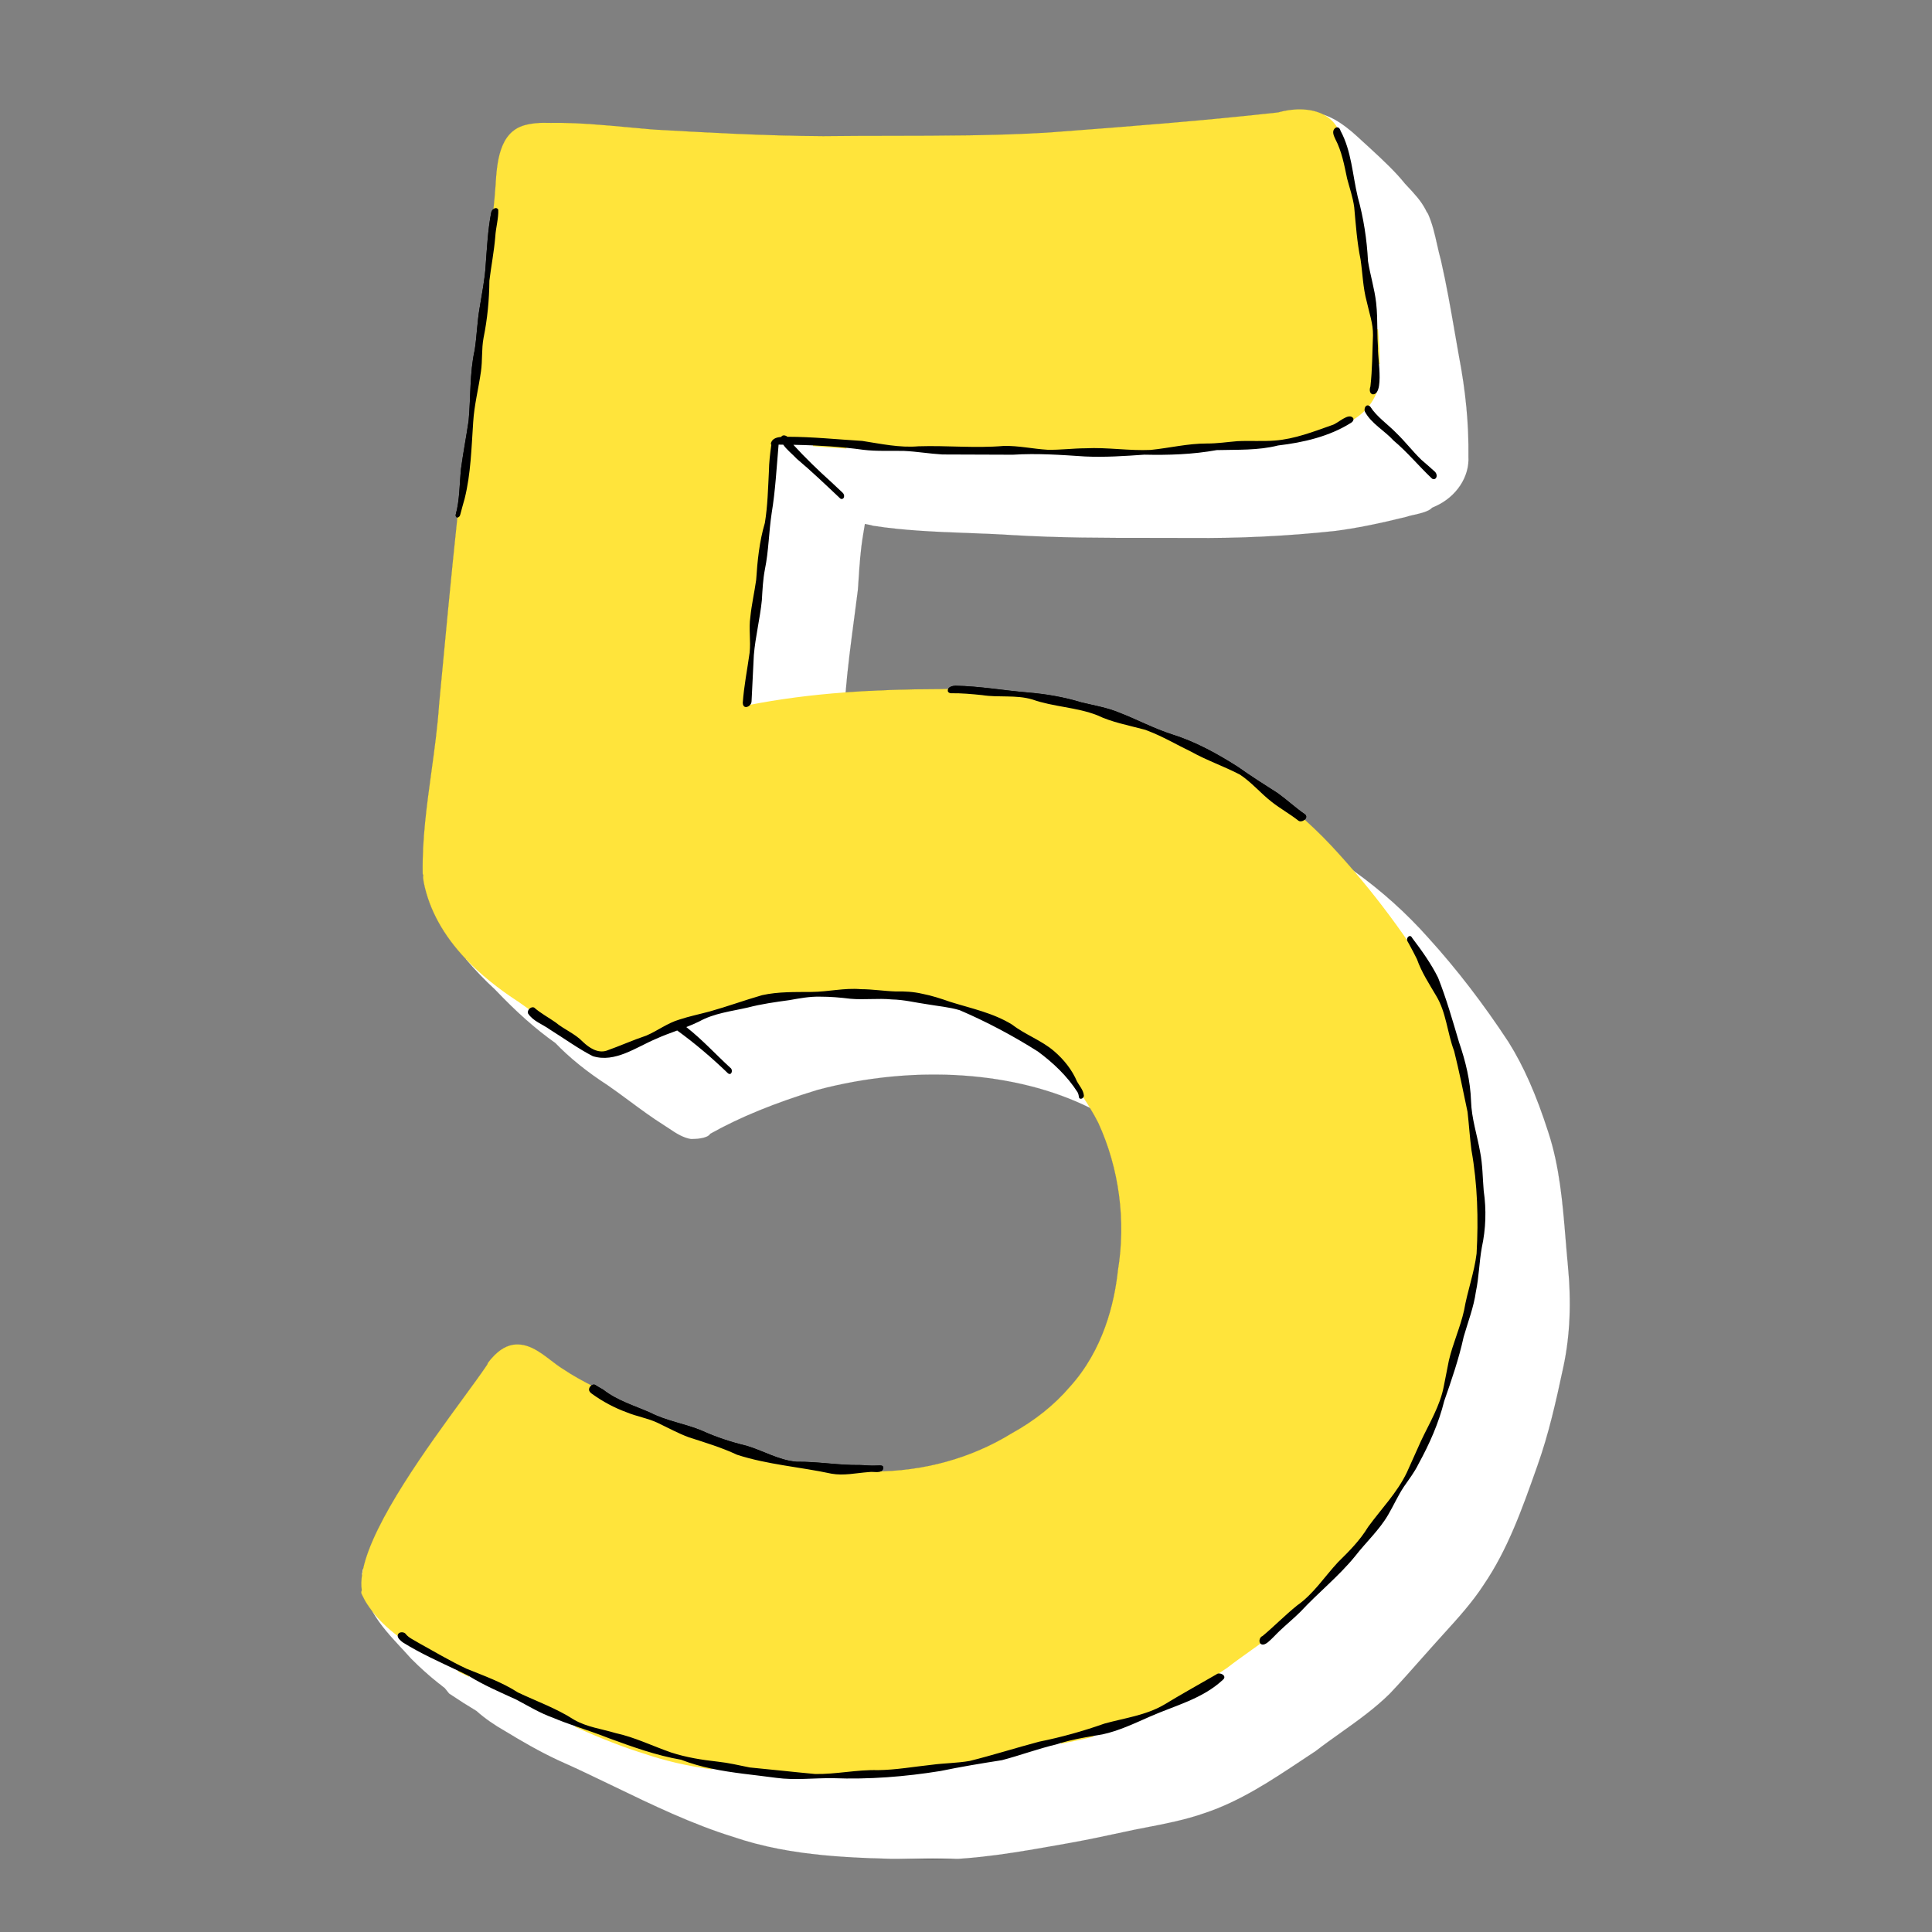
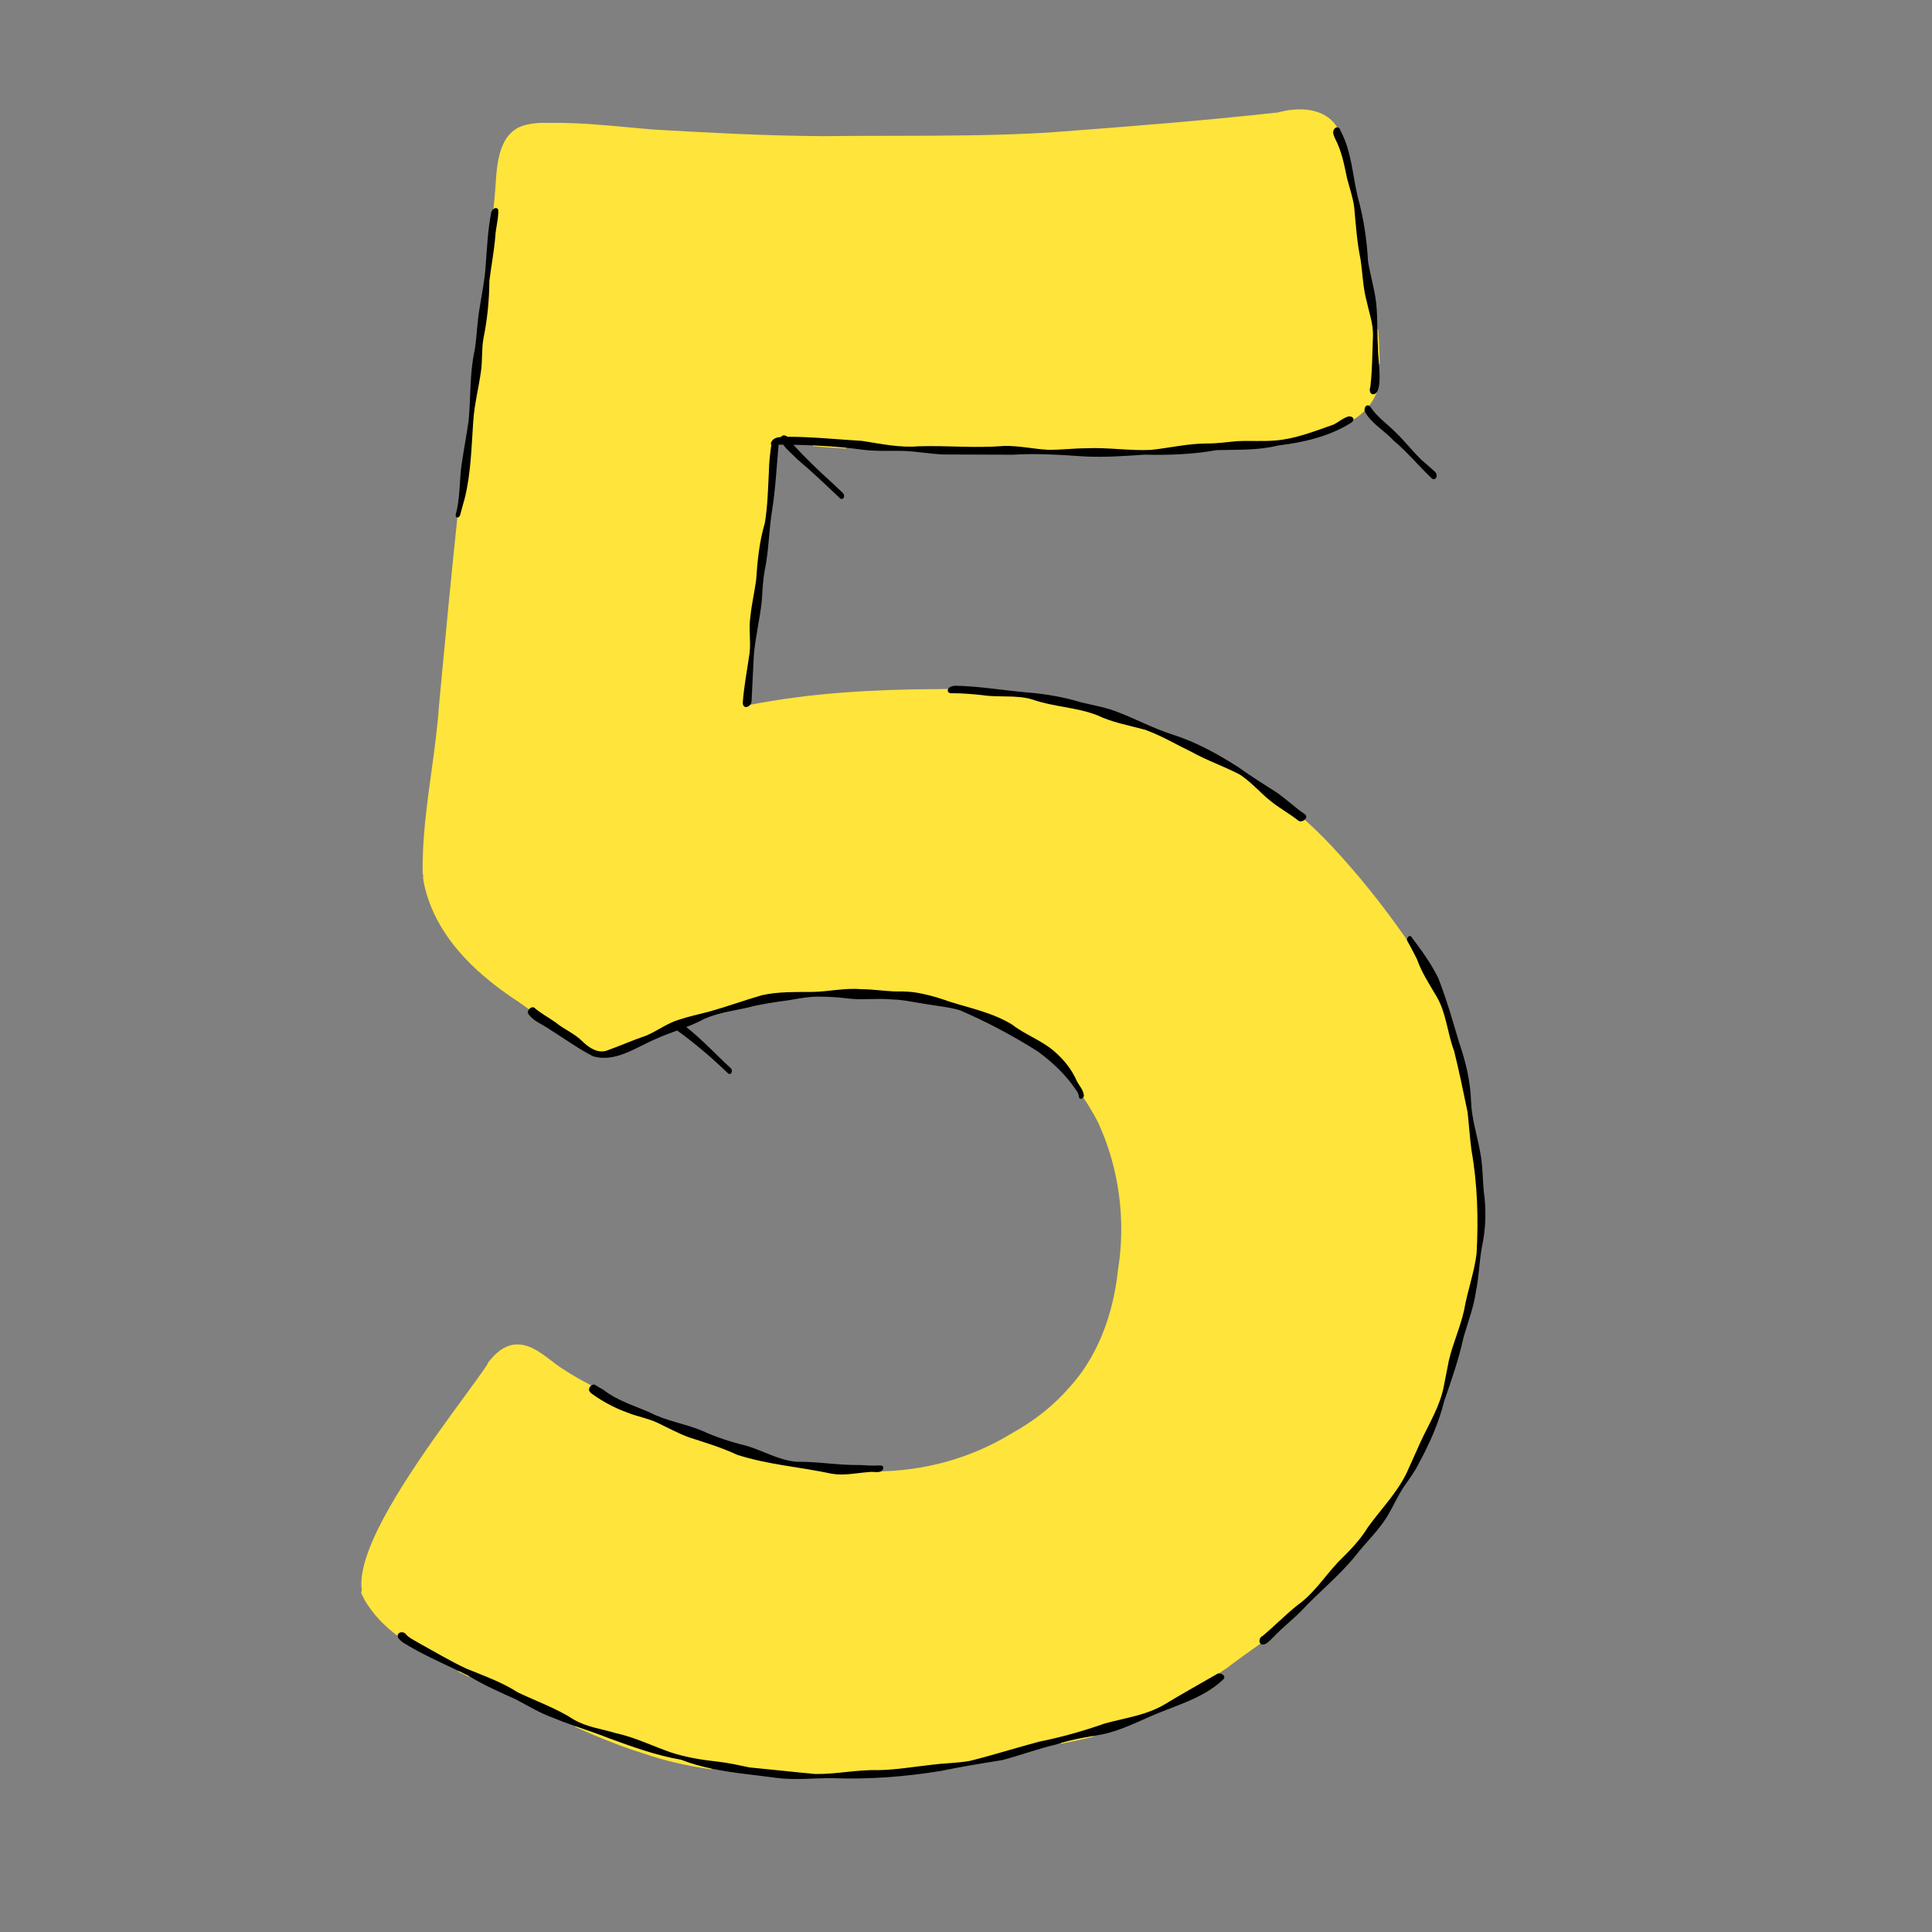
<svg xmlns="http://www.w3.org/2000/svg" version="1.0" preserveAspectRatio="xMidYMid meet" height="1080" viewBox="0 0 810 810" zoomAndPan="magnify" width="1080">
  <rect x="0" y="0" width="810" height="810" fill="#808080" stroke="none" />
  <defs>
    <clipPath id="36cf23bdc2">
-       <path clip-rule="nonzero" d="M 151 46 L 658 46 L 658 779.305 L 151 779.305 Z M 151 46" />
-     </clipPath>
+       </clipPath>
    <clipPath id="8c6b504704">
      <path clip-rule="nonzero" d="M 151 48 L 659 48 L 659 779.305 L 151 779.305 Z M 151 48" />
    </clipPath>
    <clipPath id="916e1c7ec1">
      <path clip-rule="nonzero" d="M 151 45.055 L 620 45.055 L 620 745 L 151 745 Z M 151 45.055" />
    </clipPath>
  </defs>
  <g clip-path="url(#36cf23bdc2)">
    <path fill-rule="nonzero" fill-opacity="1" d="M 657.152 530.23 C 656.801 526.602 656.496 522.895 656.199 519.312 C 654.98 504.488 653.719 489.156 648.973 474.738 C 643.926 459.012 638.613 446.984 632.254 436.875 C 621.82 420.98 610.59 406.379 598.871 393.473 C 589.566 382.988 579.035 373.523 567.578 365.34 C 565.344 362.73 563.469 360.602 561.695 358.645 C 557.113 353.48 552.133 348.477 546.895 343.762 C 547.648 343.16 548.012 342.219 547.152 341.441 C 543.18 338.723 539.672 335.418 535.77 332.598 C 530.117 328.977 524.441 325.402 518.98 321.512 C 510.309 315.988 501.258 311.008 491.414 307.91 C 483.785 305.477 476.695 301.664 469.195 298.766 C 464.109 296.656 458.672 295.77 453.355 294.477 C 446.281 292.297 438.492 290.957 431.016 290.336 C 420.836 289.5 410.832 287.688 400.57 287.5 C 399.457 287.543 397.852 287.898 397.461 289.012 L 396.82 289.02 C 396.047 289.031 395.277 289.039 394.512 289.062 C 379.566 289.094 366.426 289.551 354.344 290.449 C 355.191 280.113 356.594 269.504 357.953 259.242 C 358.473 255.32 359.008 251.262 359.504 247.293 C 359.621 245.738 359.723 244.188 359.824 242.633 C 360.211 236.777 360.613 230.719 361.594 224.828 C 361.695 224.215 361.797 223.598 361.895 222.98 C 362.086 221.805 362.273 220.633 362.48 219.457 C 362.969 219.574 363.469 219.668 363.957 219.766 C 364.738 219.914 365.477 220.059 366.023 220.258 C 379.086 222.301 392.547 222.809 405.57 223.297 C 411.812 223.531 418.273 223.777 424.598 224.184 C 443.879 225.355 463.496 225.355 482.465 225.355 C 488.023 225.355 493.77 225.355 499.422 225.387 C 519.555 225.574 539.871 224.594 559.773 222.441 C 568.457 221.309 577.645 219.484 589.59 216.527 C 590.203 216.273 591.301 216.027 592.566 215.742 C 595.426 215.094 598.98 214.289 600.309 212.746 C 600.473 212.672 600.637 212.594 600.797 212.516 C 601.125 212.355 601.438 212.207 601.73 212.098 C 610.449 208.207 615.977 199.863 615.484 191.344 C 615.66 177.957 614.355 164.184 611.488 149.25 C 610.926 146.098 610.379 142.941 609.832 139.785 C 608.094 129.746 606.293 119.371 603.977 109.266 C 603.359 107.066 602.848 104.789 602.355 102.582 C 601.395 98.305 600.398 93.883 598.598 89.816 C 598.52 89.609 598.398 89.422 598.242 89.262 C 598.164 89.109 598.074 88.969 597.984 88.828 C 597.934 88.75 597.887 88.668 597.844 88.602 L 597.789 88.484 C 597.727 88.352 597.664 88.215 597.598 88.074 C 595.719 84.383 592.863 81.328 590.102 78.375 C 589.707 77.957 589.312 77.535 588.934 77.125 C 584.836 72.027 579.98 67.527 575.285 63.176 L 575.219 63.113 C 574.145 62.152 573.055 61.137 572 60.156 C 566.895 55.41 561.617 50.504 554.996 48.273 C 550.117 45.645 543.133 45.289 535.855 47.297 C 505.117 50.715 475.168 53.055 439.215 55.758 C 417.418 57.047 395.207 57.074 373.727 57.102 C 364.344 57.113 354.641 57.125 345.105 57.242 C 320.363 57.113 294.602 55.648 273.91 54.469 C 270.457 54.188 266.945 53.859 263.547 53.543 C 252.902 52.551 241.898 51.535 231.047 51.688 L 230.996 51.691 C 226.449 51.52 223.039 51.812 219.953 52.652 C 209.316 55.629 208.5 68.488 207.902 77.875 L 207.863 78.52 C 207.66 81.633 207.344 84.75 207.062 87.391 L 207.047 87.527 C 206.508 87.883 206.055 88.5 205.953 89.094 C 204.527 96.344 204.199 103.812 203.625 111.172 C 203.309 117.055 202.043 123.004 201.121 128.914 C 200.062 134.809 199.949 140.816 199.027 146.719 C 196.855 156.5 197.406 166.52 196.473 176.418 C 195.488 183.137 194.191 189.816 193.281 196.547 C 192.641 202.957 192.762 209.496 191.07 215.754 C 190.953 216.25 191.133 216.91 191.727 216.965 C 191.797 216.973 191.855 216.945 191.922 216.934 C 189.277 241.797 186.902 267.105 184.602 291.578 L 184.254 295.285 C 183.613 304.801 182.289 314.438 181.004 323.754 C 179.09 337.637 177.113 351.992 177.367 366.262 C 177.406 366.504 177.504 366.734 177.648 366.934 C 177.449 367.652 177.594 368.52 177.719 369.289 C 177.758 369.512 177.793 369.73 177.82 369.941 C 180.102 381.34 186.062 392.164 195.543 402.113 C 199.137 406.422 203.223 410.688 207.688 414.781 C 216.656 424.211 224.691 431.332 232.953 437.18 C 238.84 443.312 246.184 449.246 254.77 454.805 C 257.922 456.977 261.055 459.293 264.086 461.531 C 268.664 464.918 273.395 468.418 278.305 471.504 C 279.051 471.973 279.809 472.48 280.539 472.973 C 283.34 474.852 286.234 476.797 289.645 477.383 C 289.652 477.383 289.73 477.383 289.867 477.383 C 291.047 477.383 296.559 477.273 297.656 475.223 C 310.203 468.199 324.562 462.324 342.84 456.742 C 383.242 446.043 425.938 448.887 457.066 464.352 C 458.523 466.762 459.664 468.805 460.645 470.773 C 469.371 489.82 472.285 511.789 468.848 532.652 C 467.387 546.391 462.707 566.02 448.711 581.492 C 442.066 589.227 434.055 595.641 424.215 601.094 C 407.898 611.141 388.809 616.613 368.805 617.043 C 369.496 616.871 370.059 616.496 370.309 615.672 C 370.559 613.867 368.395 614.52 367.273 614.441 C 365.016 614.574 362.766 614.27 360.512 614.223 C 351.617 614.363 342.852 612.738 333.957 612.848 C 326.543 612.242 320.031 608.246 313.016 606.16 C 306.52 604.594 300.223 602.551 294.141 599.766 C 287.098 596.852 279.477 595.789 272.641 592.273 C 265.902 589.309 258.785 587.238 252.883 582.621 C 251.703 581.961 250.523 581.277 249.395 580.555 C 248.812 580.375 248.246 580.578 247.801 580.945 L 247.734 580.914 C 244.469 579.238 240.203 576.969 236.129 574.219 C 234.406 573.18 232.719 571.887 230.934 570.523 C 226.145 566.855 221.195 563.062 215.098 563.949 C 211.488 564.574 208.137 566.965 204.855 571.262 C 204.668 571.492 204.547 571.773 204.512 572.07 C 204.367 572.215 204.246 572.391 204.168 572.574 C 201.84 576.027 198.43 580.688 194.484 586.086 C 179.41 606.691 156.637 637.836 152.363 657.945 C 152.363 657.945 152.363 657.949 152.363 657.949 C 152.152 658.469 152.023 659.145 151.98 659.973 C 151.586 662.527 151.539 664.812 151.844 666.766 C 151.574 667.254 151.547 667.812 151.773 668.266 L 151.867 668.461 C 152.523 669.793 153.199 671.172 154.051 672.426 C 154.711 673.457 155.477 674.531 156.391 675.707 C 159.508 681.234 163.93 686.004 168.207 690.617 C 169.582 692.102 171.008 693.637 172.367 695.176 C 176.254 699.086 180.051 702.496 183.992 705.613 C 184.426 705.875 184.852 706.234 185.305 706.617 C 185.703 706.957 186.113 707.305 186.543 707.59 L 187.762 709.098 C 187.973 709.363 188.18 709.625 188.391 709.887 L 188.426 709.918 C 192.527 712.672 196.266 715.055 199.836 717.18 C 203.297 720.262 207.387 723.133 211.992 725.715 C 218.402 729.617 226.07 734.121 234.309 737.945 C 242.113 741.398 249.941 745.18 257.508 748.836 C 273.555 756.59 290.145 764.609 307.523 769.992 C 332.027 778.371 358.344 778.879 383.789 779.367 L 385.168 779.395 C 387.141 779.477 389.105 779.516 391.074 779.516 C 409.039 779.516 426.969 776.324 444.363 773.234 L 448.152 772.562 C 455.781 771.207 463.477 769.555 470.922 767.957 C 472.352 767.648 473.777 767.34 475.207 767.035 C 476.891 766.699 478.59 766.371 480.301 766.043 C 488.496 764.457 496.965 762.82 504.887 760.02 C 519.668 755.156 532.871 746.379 545.637 737.895 C 547.578 736.602 549.52 735.312 551.473 734.031 C 554.895 731.383 558.492 728.824 561.973 726.352 C 569.039 721.324 576.348 716.129 582.613 709.906 C 586.977 705.309 591.258 700.473 595.395 695.797 C 597.156 693.809 598.914 691.82 600.688 689.84 C 602.172 688.172 603.719 686.465 605.219 684.82 C 611.105 678.336 617.199 671.633 621.969 664.246 C 632.008 649.504 638.07 632.363 643.934 615.789 L 644.449 614.328 C 649.125 601.211 652.133 587.836 655.305 572.965 C 658.082 559.941 658.684 545.965 657.152 530.23 Z M 657.152 530.23" fill="#000000" />
  </g>
  <g clip-path="url(#8c6b504704)">
-     <path fill-rule="nonzero" fill-opacity="1" d="M 195.422 402.215 L 195.32 402.098 L 195.789 401.68 L 195.895 401.793 C 201.781 407.969 209.172 413.953 217.855 419.578 C 219.363 420.617 220.82 421.664 222.172 422.645 L 222.484 422.867 L 222.207 423.133 C 221.688 423.625 221.488 424.281 221.695 424.801 C 223.039 426.859 225.281 428.129 227.449 429.355 C 228.539 429.973 229.668 430.609 230.688 431.355 C 232.543 432.508 234.434 433.75 236.43 435.062 L 236.473 435.09 C 240.523 437.75 244.715 440.504 248.691 442.523 C 255.699 444.703 262.523 441.293 269.121 437.996 C 271.121 436.996 272.988 436.066 274.863 435.277 C 277.605 434.02 280.469 432.969 283.242 431.953 L 283.973 431.684 L 284.109 431.785 C 291.344 437.023 298.52 443.074 305.438 449.773 C 305.605 449.891 305.871 450.027 306.098 449.922 C 306.316 449.828 306.477 449.527 306.516 449.156 C 306.555 448.773 306.461 448.27 306.074 447.992 C 303.863 445.973 301.711 443.871 299.629 441.84 L 299.527 441.738 C 295.805 438.102 291.957 434.34 287.789 431.055 L 287.09 430.516 L 287.613 430.309 C 289.77 429.469 291.418 428.754 292.953 427.992 C 297.816 425.289 303.281 424.191 308.566 423.133 C 310.012 422.844 311.789 422.484 313.453 422.102 C 319.281 420.586 325.18 419.781 330.887 419 L 331.812 418.836 C 335.73 418.133 339.777 417.414 343.926 417.543 C 343.996 417.543 344.074 417.543 344.152 417.543 C 347.762 417.543 351.695 417.82 356.531 418.414 C 359.363 418.676 362.262 418.605 365.066 418.547 C 367.98 418.477 371 418.41 373.984 418.707 C 377.367 418.766 380.742 419.363 384.004 419.941 L 384.086 419.957 C 385.68 420.238 387.328 420.531 388.953 420.754 C 390.273 420.984 391.594 421.176 392.988 421.379 C 396.156 421.836 399.43 422.309 402.457 423.227 C 413.594 427.992 424.637 433.82 435.289 440.555 C 442.66 446.004 448.141 451.637 452.051 457.785 C 452.395 458.449 452.594 459.16 452.711 460.094 C 452.734 460.18 452.801 460.258 452.902 460.305 C 453.062 460.379 453.293 460.363 453.48 460.27 C 453.715 460.16 453.934 459.926 454.043 459.664 L 454.27 459.129 L 454.598 459.609 C 455.543 460.988 456.473 462.445 457.453 464.062 L 458.016 464.996 L 457.035 464.512 C 425.941 449.047 383.27 446.203 342.879 456.898 C 324.641 462.469 310.305 468.328 297.773 475.34 C 296.613 477.383 291.434 477.543 289.867 477.543 L 289.652 477.539 C 286.176 476.949 283.27 474.996 280.461 473.113 L 280.512 472.957 L 280.426 473.086 C 279.703 472.602 278.953 472.102 278.219 471.641 C 273.289 468.539 268.562 465.043 263.988 461.66 L 263.883 461.582 C 260.887 459.367 257.793 457.082 254.68 454.934 C 246.086 449.371 238.738 443.434 232.84 437.289 C 224.59 431.457 216.555 424.332 207.574 414.895 C 203.109 410.797 199.02 406.527 195.422 402.215 Z M 354.191 290.938 L 354.465 290.918 L 354.488 290.648 C 355.332 280.254 356.742 269.582 358.109 259.262 L 358.125 259.156 C 358.641 255.266 359.172 251.246 359.664 247.305 C 359.777 245.75 359.879 244.199 359.984 242.645 C 360.371 236.789 360.773 230.738 361.75 224.855 C 361.852 224.238 361.953 223.625 362.051 223.008 C 362.234 221.887 362.414 220.77 362.609 219.648 C 363.035 219.746 363.473 219.832 363.926 219.922 C 364.699 220.07 365.434 220.211 365.996 220.414 C 379.074 222.461 392.539 222.969 405.562 223.457 C 411.797 223.691 418.246 223.934 424.586 224.344 C 443.875 225.516 463.492 225.516 482.465 225.516 C 487.695 225.516 493.621 225.516 499.422 225.547 C 519.68 225.73 539.988 224.742 559.793 222.602 C 568.488 221.465 577.688 219.641 589.648 216.676 C 590.254 216.426 591.344 216.18 592.605 215.895 C 595.469 215.25 599.027 214.441 600.406 212.879 C 600.559 212.809 600.707 212.734 600.863 212.66 C 601.191 212.5 601.5 212.352 601.797 212.242 C 610.574 208.324 616.141 199.922 615.645 191.348 C 615.82 177.953 614.516 164.172 611.645 149.219 C 611.082 146.07 610.535 142.914 609.988 139.758 C 608.25 129.734 606.453 119.367 604.133 109.223 C 603.523 107.047 603.012 104.789 602.523 102.605 L 602.508 102.551 C 601.547 98.266 600.555 93.84 598.746 89.758 C 598.664 89.539 598.535 89.34 598.375 89.168 C 598.297 89.023 598.211 88.891 598.121 88.742 C 598.07 88.664 598.023 88.586 597.988 88.531 L 597.934 88.418 C 597.871 88.285 597.809 88.148 597.742 88.004 C 595.852 84.293 592.988 81.23 590.215 78.266 L 589.887 77.914 C 589.605 77.613 589.324 77.312 589.059 77.023 C 584.945 71.914 580.09 67.41 575.395 63.059 L 575.324 62.992 C 574.258 62.039 573.172 61.031 572.102 60.035 C 566.984 55.281 561.691 50.359 555.039 48.121 L 554.898 48.074 L 554.652 48.629 L 554.785 48.699 C 556.941 49.867 558.699 51.516 560.008 53.602 L 560.137 53.805 L 560.367 53.738 C 560.598 53.672 560.824 53.703 561.027 53.824 C 561.344 54.008 561.582 54.383 561.707 54.895 L 561.73 54.949 C 564.938 60.867 566.113 67.57 567.246 74.051 C 567.742 76.883 568.258 79.812 568.945 82.691 C 571.309 91.242 572.746 100.27 573.227 109.543 C 573.637 112.105 574.219 114.672 574.781 117.152 C 575.508 120.355 576.258 123.668 576.637 126.988 C 577.043 130.555 577.09 134.164 577.141 137.66 L 577.148 138.266 C 577.555 143.062 577.781 147.855 577.824 152.531 C 578.234 157.832 578.398 163.43 576.477 164.734 L 576.395 164.789 L 576.359 164.875 C 575.629 166.621 574.645 168.273 573.445 169.797 L 573.148 170.172 L 573.609 170.301 C 573.836 170.363 574.035 170.48 574.195 170.617 C 576.02 173.488 578.66 175.82 581.215 178.078 L 581.25 178.105 C 582.578 179.277 583.949 180.488 585.184 181.762 C 587.004 183.516 588.77 185.496 590.484 187.426 L 590.523 187.473 C 592.199 189.355 593.934 191.309 595.723 193.031 C 596.371 193.602 597.02 194.16 597.672 194.723 L 597.723 194.766 C 598.934 195.812 600.184 196.891 601.371 198 C 601.938 198.516 602.16 199.336 601.906 199.988 C 601.793 200.285 601.566 200.492 601.281 200.559 C 601.02 200.621 600.73 200.543 600.508 200.336 C 598.301 198.25 596.164 196.008 594.09 193.828 C 591.055 190.641 587.918 187.344 584.492 184.484 C 583.035 182.879 581.316 181.453 579.652 180.07 C 576.957 177.828 574.168 175.512 572.543 172.484 C 572.465 172.297 572.426 172.078 572.418 171.797 L 572.406 171.027 L 571.875 171.578 C 570.477 173.016 568.922 174.266 567.246 175.301 L 567.062 175.418 L 567.105 175.633 C 567.215 176.191 566.734 176.734 566.23 177.012 C 558.426 181.93 548.75 184.93 535.766 186.457 C 529.109 188.145 522.207 188.223 515.523 188.301 C 513.746 188.32 511.906 188.34 510.043 188.398 C 501.246 189.988 491.902 190.578 479.754 190.305 C 471.68 190.867 463.328 191.449 454.945 191.059 L 453.211 190.945 C 443.469 190.305 434.266 189.703 424.656 190.324 C 419.359 190.32 414.035 190.297 408.875 190.27 C 404.285 190.25 399.695 190.227 395.109 190.219 C 392.504 190.066 389.906 189.773 387.391 189.488 L 387.332 189.48 C 384.621 189.176 381.816 188.863 379.078 188.73 C 377.258 188.688 375.402 188.691 373.5 188.699 L 373.254 188.703 C 369.598 188.711 365.812 188.723 362.133 188.281 C 359.906 187.965 357.488 187.68 354.727 187.402 C 349.777 187.145 345.297 186.824 341.016 186.422 C 338.309 186.305 335.488 186.219 332.625 186.164 L 331.887 186.152 L 332.387 186.699 C 336.926 191.66 342.086 196.738 348.16 202.219 C 349.797 203.746 351.434 205.277 353.07 206.812 C 353.457 207.18 353.742 207.816 353.504 208.422 C 353.418 208.652 353.234 208.82 353.012 208.871 C 352.801 208.922 352.59 208.855 352.422 208.695 L 350.816 207.18 C 345.266 201.926 340.023 196.961 334.285 192.141 C 333.609 191.406 332.859 190.699 332.129 190.012 C 330.879 188.836 329.586 187.621 328.633 186.246 L 328.539 186.109 L 327.516 186.102 C 327.152 186.098 326.789 186.094 326.43 186.094 L 326.137 186.094 L 326.109 186.387 C 325.891 188.883 325.691 191.43 325.512 193.68 C 324.961 200.703 324.387 207.961 323.211 215.109 C 322.695 218.492 322.391 221.898 322.098 225.191 C 321.703 229.598 321.297 234.156 320.387 238.617 C 319.641 242.426 319.41 246.348 319.184 250.152 L 319.098 251.594 C 318.73 255.246 318.09 258.934 317.473 262.5 C 316.785 266.457 316.078 270.551 315.738 274.625 C 315.488 279.199 315.262 283.922 315.062 288.09 C 314.965 290.039 314.871 291.984 314.777 293.957 C 314.797 294.559 314.48 295.188 313.93 295.637 L 312.949 296.441 L 314.195 296.195 C 326.684 293.738 339.766 292.02 354.191 290.938 Z M 657.309 530.215 C 656.965 526.625 656.66 522.957 656.371 519.41 L 656.359 519.297 C 655.141 504.465 653.875 489.125 649.125 474.688 C 644.074 458.953 638.758 446.91 632.391 436.789 C 621.949 420.887 610.711 406.277 598.992 393.367 C 589.676 382.871 579.133 373.395 567.656 365.199 L 565.527 363.68 L 567.23 365.664 C 575.395 375.191 583.293 385.523 590.707 396.383 L 590.793 396.508 L 591.32 396.18 L 591.246 396.047 C 591.176 395.914 591.102 395.781 591.031 395.648 L 590.93 395.469 C 590.746 395.121 590.555 394.766 590.348 394.422 C 590.094 393.996 590.266 393.344 590.582 393.004 C 590.738 392.836 590.945 392.73 591.133 392.75 C 591.305 392.766 591.449 392.863 591.566 393.039 L 591.59 393.074 C 591.715 393.27 591.824 393.438 591.949 393.617 C 595.77 398.66 599.715 404.145 602.645 410.047 C 605.754 417.926 608.195 426.188 610.559 434.18 L 611.414 437.074 C 614.562 446.27 616.156 454.07 616.426 461.625 C 616.559 466.465 617.656 471.223 618.715 475.828 L 618.738 475.93 C 619.27 478.234 619.816 480.617 620.234 482.984 C 620.969 486.676 621.188 490.492 621.398 494.184 L 621.406 494.352 C 621.5 495.977 621.598 497.656 621.742 499.32 C 622.898 507.215 622.629 515.168 620.945 522.965 C 620.434 525.816 620.141 528.691 619.848 531.508 C 619.512 534.793 619.164 538.191 618.453 541.539 C 617.84 546.059 616.387 550.629 614.984 555.051 L 614.941 555.188 C 614.367 556.992 613.828 558.695 613.336 560.426 C 611.41 569.273 608.508 577.824 605.188 587.297 C 603.148 595.535 599.637 604.129 594.453 613.582 C 593.191 616.203 591.504 618.598 589.871 620.918 C 589.348 621.66 588.828 622.398 588.316 623.148 C 586.809 625.414 585.531 627.848 584.297 630.199 L 584.262 630.266 C 583.449 631.809 582.613 633.402 581.719 634.93 C 579.348 638.996 576.184 642.582 573.121 646.059 C 571.379 648.031 569.578 650.074 567.945 652.184 C 563.902 657.16 559.191 661.637 554.609 665.984 C 551.414 669.023 548.105 672.16 545.012 675.496 C 543.383 677.109 541.664 678.648 539.996 680.133 L 539.949 680.18 C 538.68 681.309 537.48 682.379 536.32 683.48 C 535.645 684.117 534.969 684.809 534.426 685.367 L 534.395 685.398 C 533.434 686.379 532.445 687.391 531.379 688.273 C 530.227 689.184 529.375 689.414 528.777 688.973 C 528.684 688.891 528.605 688.797 528.543 688.684 L 528.367 688.379 L 528.082 688.586 C 526.945 689.398 525.805 690.211 524.664 691.023 C 521.148 693.523 517.512 696.109 514.023 698.809 C 512.133 700.047 510.246 701.301 508.359 702.559 L 508.23 702.645 L 508.562 703.176 L 510.188 702.234 C 510.645 701.828 511.355 701.871 511.871 702.047 C 512.465 702.246 512.918 702.652 512.992 703.055 C 513.066 703.438 512.781 703.777 512.523 703.996 C 506.223 709.906 498.18 713.004 490.402 716 L 490.328 716.027 C 487.543 717.102 484.66 718.211 481.898 719.438 C 481.105 719.785 480.316 720.137 479.523 720.488 C 473.891 722.992 468.062 725.578 462.129 726.84 L 458.219 727.504 C 453.738 728.629 449.16 729.555 444.863 730.391 C 444.055 730.629 443.348 730.848 442.719 731.055 C 438.426 732.078 434.207 733.395 430.125 734.664 L 430.07 734.684 C 426.777 735.707 423.371 736.77 420.004 737.652 C 412.32 738.852 403.246 740.324 394.254 742.184 C 378.551 744.723 363.402 745.734 349.234 745.191 C 346.5 745.148 343.73 745.258 341.051 745.359 L 340.887 745.367 C 335.832 745.559 330.605 745.758 325.461 745.055 C 322.637 744.668 319.664 744.309 317.246 744.02 C 310.988 743.266 304.52 742.488 298.27 741.164 C 288.004 739.703 278.922 737.594 270.492 734.711 C 261.723 731.992 252.512 728.422 241.496 723.469 C 238.59 722.457 235.211 721.262 231.93 719.867 C 227.801 718.398 223.895 716.258 220.105 714.184 C 218.922 713.535 217.695 712.863 216.465 712.215 C 215.621 711.828 214.777 711.445 213.926 711.062 C 208.137 708.449 202.152 705.742 196.695 702.367 C 195.391 701.758 194.008 701.078 192.457 700.297 C 191.098 699.648 189.734 699.004 188.371 698.363 C 181.934 695.336 175.281 692.207 169.156 688.379 C 168.453 687.855 166.805 686.633 167.074 685.57 L 167.125 685.367 L 166.953 685.238 C 162.934 682.242 159.508 678.938 156.777 675.422 L 156.684 675.305 L 156.172 675.645 L 156.246 675.773 C 159.367 681.316 163.797 686.094 168.09 690.727 L 168.121 690.758 C 169.488 692.23 170.902 693.754 172.254 695.285 C 176.145 699.203 179.953 702.621 183.914 705.75 C 184.332 706.004 184.754 706.359 185.219 706.754 C 185.609 707.086 186.012 707.426 186.438 707.711 L 187.637 709.195 C 187.848 709.465 188.059 709.727 188.285 710.004 L 188.34 710.051 C 192.457 712.816 196.191 715.191 199.73 717.301 C 203.203 720.387 207.301 723.266 211.91 725.852 C 218.328 729.758 226 734.262 234.246 738.09 C 242.094 741.562 249.898 745.336 257.445 748.98 C 273.492 756.738 290.09 764.758 307.473 770.145 C 332.008 778.531 358.332 779.039 383.785 779.527 L 385.164 779.555 C 387.102 779.633 389.09 779.672 391.078 779.672 C 409.047 779.672 427.008 776.48 444.391 773.391 L 448.184 772.719 C 455.762 771.371 463.406 769.73 470.805 768.145 L 475.238 767.191 C 476.922 766.855 478.625 766.527 480.352 766.195 C 488.543 764.609 497.016 762.973 504.938 760.172 C 519.746 755.297 532.953 746.516 545.727 738.027 C 547.668 736.734 549.605 735.445 551.57 734.156 C 554.973 731.527 558.551 728.98 562.008 726.523 L 562.066 726.48 C 569.133 721.453 576.441 716.258 582.727 710.016 C 587.113 705.398 591.383 700.57 595.512 695.902 L 595.859 695.512 C 597.508 693.652 599.152 691.797 600.809 689.949 C 602.277 688.293 603.789 686.629 605.336 684.926 C 611.23 678.438 617.324 671.73 622.102 664.336 C 632.152 649.578 638.219 632.426 644.086 615.844 L 644.602 614.383 C 649.277 601.258 652.285 587.875 655.461 572.996 C 658.238 559.961 658.844 545.965 657.309 530.215 Z M 152.227 657.855 C 152 658.391 151.867 659.102 151.82 659.965 L 151.812 660.117 L 152.43 660.18 L 152.453 660.031 C 152.555 659.363 152.695 658.68 152.832 658.043 L 152.859 657.898 L 152.281 657.723 Z M 152.227 657.855" fill="#ffffff" />
-   </g>
+     </g>
  <g clip-path="url(#916e1c7ec1)">
    <path fill-rule="nonzero" fill-opacity="1" d="M 196.602 702.312 L 196.855 702.465 L 196.562 703.012 L 196.426 702.949 C 195.094 702.32 193.719 701.648 192.215 700.887 L 192.094 700.887 L 192.094 700.797 L 192.055 700.758 L 192.316 700.23 L 192.457 700.297 C 194.016 701.039 195.254 701.637 196.48 702.246 L 196.496 702.254 C 196.539 702.281 196.57 702.297 196.602 702.312 Z M 285.66 737.477 L 285.629 737.469 C 274.914 735.621 264.516 731.805 255.324 728.43 C 251.781 727.012 248.078 725.738 244.5 724.504 L 244.371 724.461 C 243.41 724.129 242.453 723.801 241.496 723.469 L 241.355 723.418 L 241.125 723.996 L 241.262 724.059 C 252.277 729.016 261.504 732.594 270.297 735.316 C 278.758 738.211 287.879 740.328 298.18 741.789 L 298.332 741.812 L 298.441 741.195 L 298.289 741.164 C 293.625 740.172 289.492 738.965 285.66 737.477 Z M 577.426 145.98 C 577.359 146.914 577.5 148.629 577.668 150.617 L 577.828 150.641 L 577.672 150.656 C 577.723 151.254 577.773 151.883 577.824 152.531 L 577.836 152.684 L 578.461 152.656 L 578.457 152.5 C 578.418 147.852 578.191 143.043 577.785 138.215 L 577.77 138.062 L 577.145 138.09 L 577.148 138.246 C 577.188 140.988 577.234 143.469 577.426 145.98 Z M 340.859 186.418 L 340.816 187.047 L 340.973 187.059 C 345.27 187.465 349.754 187.781 354.691 188.039 L 354.848 188.047 L 354.895 187.418 L 354.742 187.402 C 350.414 186.965 345.797 186.633 341.016 186.422 Z M 458.242 727.496 C 454.176 728.191 449.453 729.047 444.863 730.391 L 444.719 730.434 L 444.867 731.039 L 445.016 731.012 C 449.285 730.18 453.859 729.254 458.375 728.117 L 458.52 728.082 L 458.395 727.469 Z M 617.234 482.184 C 616.84 479.203 616.559 476.152 616.289 473.207 L 616.281 473.102 C 616.082 470.938 615.859 468.484 615.582 466.113 L 615.016 463.383 C 613.457 455.875 611.844 448.109 609.957 440.551 C 608.82 437.566 608.066 434.406 607.332 431.336 C 606.188 426.547 605 421.594 602.355 417.254 C 601.848 416.395 601.344 415.551 600.848 414.715 C 598.359 410.57 596.012 406.648 594.336 401.969 C 593.465 400.219 592.414 398.145 591.234 396.023 C 583.797 385.133 575.883 374.781 567.715 365.25 C 565.488 362.656 563.613 360.523 561.812 358.539 C 557.223 353.367 552.234 348.348 546.984 343.625 L 546.797 343.453 L 546.586 343.602 C 546.004 344.012 545.105 344.246 544.516 343.781 C 542.727 342.367 540.805 341.094 538.918 339.848 C 537.094 338.645 535.207 337.395 533.461 336.02 C 531.465 334.484 529.582 332.707 527.758 330.988 C 525.328 328.691 522.816 326.32 519.945 324.453 C 516.91 322.875 513.723 321.484 510.625 320.137 C 506.941 318.531 503.133 316.871 499.543 314.871 C 497.488 313.883 495.43 312.816 493.422 311.773 C 489.496 309.738 485.434 307.633 481.254 306.055 L 480.496 305.809 C 480.105 305.684 479.715 305.559 479.312 305.43 C 477.746 305.008 476.148 304.613 474.727 304.262 C 469.832 303.051 464.77 301.797 460.086 299.559 C 455.508 297.777 450.625 296.891 445.891 296.035 C 441.57 295.25 437.105 294.438 432.879 292.941 C 428.828 291.754 424.66 291.699 420.613 291.648 C 417.715 291.613 414.711 291.574 411.773 291.109 C 407.32 290.656 402.965 290.266 398.676 290.332 C 398.348 290.297 397.781 290.16 397.68 289.672 C 397.664 289.531 397.676 289.391 397.707 289.242 L 397.797 288.848 L 396.816 288.859 C 396.043 288.871 395.273 288.879 394.512 288.906 C 379.484 288.938 366.281 289.395 354.145 290.305 C 339.695 291.387 326.586 293.109 314.07 295.57 L 313.93 295.637 C 313.398 296.074 312.781 296.234 312.359 296.039 C 311.871 295.82 311.742 295.195 311.723 294.727 C 312.055 290 312.812 285.199 313.551 280.543 C 313.887 278.438 314.266 276.047 314.586 273.723 C 314.859 271.336 314.777 268.91 314.695 266.543 C 314.609 263.969 314.516 261.309 314.902 258.699 C 315.211 255.641 315.758 252.566 316.289 249.57 L 316.301 249.512 C 316.668 247.445 317.047 245.312 317.344 243.172 C 317.844 235.465 318.633 227.242 320.988 219.281 C 321.949 213.426 322.227 207.391 322.496 201.555 L 322.512 201.242 C 322.57 200.004 322.625 198.77 322.691 197.523 C 322.738 193.953 323.172 190.324 323.633 186.941 C 323.641 186.879 323.66 186.824 323.676 186.762 L 323.742 186.508 L 323.652 186.387 C 323.52 186.207 323.496 185.969 323.582 185.688 C 324.156 184.008 326.008 183.629 327.555 183.484 L 327.73 183.469 L 327.809 183.316 C 327.934 183.078 328.125 182.934 328.395 182.879 C 328.852 182.789 329.441 182.969 329.93 183.363 L 330.016 183.434 L 330.129 183.434 C 337.469 183.438 344.891 183.988 352.074 184.52 C 355.156 184.75 358.348 184.984 361.453 185.172 C 362.828 185.383 364.207 185.613 365.586 185.844 C 371.949 186.898 378.527 187.992 385.09 187.426 C 390.145 187.262 395.223 187.391 400.164 187.52 C 406.902 187.691 413.863 187.871 420.742 187.285 C 424.449 187.176 428.191 187.656 431.832 188.117 C 434.227 188.422 436.703 188.734 439.164 188.879 C 442.062 188.949 444.996 188.766 447.832 188.582 L 447.918 188.578 C 450.293 188.426 452.75 188.27 455.191 188.262 C 459.781 188.031 464.422 188.32 468.922 188.602 C 473.348 188.875 477.922 189.156 482.449 188.949 C 485.383 188.652 488.305 188.199 491.137 187.766 C 495.93 187.023 500.887 186.258 505.848 186.258 C 505.938 186.258 506.039 186.258 506.137 186.258 C 509.137 186.258 511.848 185.977 514.715 185.676 C 515.949 185.547 517.344 185.402 518.758 185.289 C 521.191 185.164 523.684 185.184 525.883 185.203 L 525.996 185.203 C 528.789 185.219 531.672 185.238 534.512 185.02 C 541.988 184.449 549.195 181.875 556.16 179.387 L 556.605 179.23 C 557.254 178.996 557.902 178.766 558.52 178.547 C 559.398 178.324 560.469 177.629 561.609 176.887 C 563.766 175.484 565.992 174.031 567.09 175.496 C 567.09 175.539 567.094 175.586 567.102 175.633 L 567.191 176.086 L 567.582 175.844 C 569.297 174.781 570.895 173.496 572.328 172.023 L 572.422 171.93 L 572.418 171.797 C 572.41 171.227 572.625 170.691 572.961 170.43 C 573.156 170.281 573.367 170.234 573.609 170.301 L 573.812 170.359 L 573.941 170.191 C 575.184 168.621 576.191 166.914 576.945 165.121 L 577.363 164.133 L 576.473 164.734 C 576.184 164.93 575.844 165.023 575.527 165.012 C 575.195 164.91 574.949 164.699 574.797 164.398 C 574.477 163.75 574.617 162.793 574.867 162.078 C 575.457 156.938 575.609 151.625 575.754 146.484 L 575.758 146.402 C 575.812 144.492 575.871 142.516 575.949 140.59 C 576.016 137.012 575.121 133.547 574.25 130.172 C 573.922 128.902 573.586 127.59 573.297 126.258 C 572.27 122.512 571.859 118.594 571.461 114.789 L 571.453 114.73 C 571.246 112.762 571.035 110.723 570.73 108.711 C 569.453 102.52 568.895 96.117 568.348 89.887 C 568.258 88.883 568.172 87.883 568.082 86.867 C 567.699 83.934 566.871 81.066 566.074 78.289 L 566.062 78.25 C 565.719 77.062 565.387 75.902 565.09 74.77 L 564.836 73.547 C 563.754 68.332 562.637 62.938 560.129 58.164 L 560.047 57.992 C 559.504 56.812 558.824 55.34 559.645 54.277 C 559.855 53.996 560.098 53.812 560.363 53.738 L 560.773 53.621 L 560.547 53.262 C 559.176 51.078 557.336 49.355 555.086 48.141 C 550.176 45.484 543.145 45.121 535.836 47.137 C 505.113 50.555 475.16 52.895 439.203 55.598 C 417.398 56.887 395.195 56.914 373.723 56.941 L 373.41 56.941 C 364.129 56.953 354.531 56.965 345.105 57.082 C 320.367 56.953 294.617 55.488 273.922 54.309 C 270.551 54.035 267.125 53.715 263.809 53.406 L 263.562 53.383 C 252.953 52.398 241.984 51.371 231.031 51.527 L 231 51.531 C 226.43 51.363 223.012 51.656 219.91 52.5 C 209.164 55.508 208.344 68.43 207.746 77.867 L 207.703 78.508 C 207.5 81.629 207.184 84.738 206.902 87.375 L 206.84 87.969 L 207.367 87.688 C 207.887 87.418 208.297 87.527 208.586 88.027 C 208.656 90.098 208.301 92.254 207.957 94.344 C 207.699 95.914 207.43 97.539 207.34 99.129 C 207.02 102.98 206.445 106.746 205.891 110.41 C 205.531 112.762 205.16 115.199 204.859 117.676 C 204.785 126.055 203.988 133.883 202.418 141.602 C 201.938 144.18 201.855 146.762 201.773 149.258 C 201.707 151.375 201.637 153.566 201.32 155.738 C 200.953 158.367 200.457 161.023 199.984 163.59 L 199.977 163.633 C 199.172 167.965 198.336 172.449 198.07 176.953 C 197.941 178.777 197.832 180.609 197.719 182.438 L 197.707 182.68 C 197.184 191.371 196.641 200.352 194.516 208.91 C 194.051 210.477 193.617 212.094 193.234 213.52 C 193.031 214.289 192.824 215.059 192.613 215.824 C 192.531 216.121 192.301 216.488 191.977 216.605 L 191.789 216.672 L 191.77 216.871 C 189.129 241.703 186.754 266.977 184.457 291.422 L 184.098 295.273 C 183.457 304.785 182.129 314.418 180.848 323.734 C 178.934 337.621 176.957 351.98 177.211 366.285 C 177.246 366.527 177.34 366.758 177.477 366.965 C 177.297 367.699 177.438 368.555 177.562 369.309 L 177.57 369.352 C 177.602 369.559 177.637 369.762 177.664 369.973 C 179.949 381.402 185.93 392.258 195.434 402.23 C 201.355 408.445 208.781 414.461 217.504 420.105 C 219.094 421.207 220.637 422.316 221.801 423.16 L 222.016 423.316 L 222.207 423.133 C 222.57 422.781 223.168 422.488 223.742 422.672 C 225.531 424.246 227.551 425.531 229.508 426.773 C 230.559 427.441 231.645 428.133 232.672 428.855 C 234.25 430.16 236.008 431.234 237.707 432.273 C 239.961 433.656 242.293 435.082 244.176 437.043 C 247.879 440.555 251.332 441.812 254.438 440.793 C 256.984 439.891 259.52 438.883 261.973 437.906 C 264.938 436.727 268 435.508 271.086 434.477 C 273.031 433.645 274.898 432.598 276.707 431.582 C 279.305 430.125 281.988 428.613 284.926 427.758 C 287.641 426.863 290.461 426.168 293.188 425.496 L 293.375 425.449 C 294.801 425.098 296.273 424.734 297.715 424.344 C 301.543 423.27 305.379 422.023 309.09 420.82 L 309.188 420.789 C 312.594 419.684 316.113 418.539 319.59 417.543 C 325.367 416.254 331.418 416.23 337.273 416.211 L 337.77 416.207 C 338.602 416.207 339.434 416.199 340.266 416.191 C 343.223 416.168 346.137 415.852 348.969 415.547 C 352.844 415.125 356.848 414.688 360.98 415.039 C 363.633 415.039 366.32 415.285 368.922 415.523 L 368.961 415.527 C 371.078 415.719 373.266 415.918 375.453 415.988 C 379.836 415.91 383.355 416.199 386.543 416.941 C 390.633 417.719 394.621 419.059 398.363 420.363 C 400.285 420.965 402.262 421.535 404.176 422.082 L 404.445 422.16 C 411.168 424.09 418.117 426.086 424.172 429.844 C 426.77 431.848 429.652 433.43 432.465 434.977 C 435.652 436.73 438.945 438.539 441.738 440.957 C 446.074 444.68 449.281 448.922 451.273 453.586 C 451.57 454.121 451.91 454.637 452.238 455.137 L 452.258 455.172 C 453.109 456.461 453.91 457.684 454.102 459.246 C 454.133 459.355 454.113 459.492 454.039 459.668 L 453.973 459.828 L 454.07 459.969 C 455.016 461.348 455.941 462.793 456.902 464.391 C 458.371 466.816 459.516 468.867 460.5 470.84 C 469.215 489.859 472.125 511.801 468.691 532.633 C 467.23 546.352 462.559 565.941 448.59 581.387 C 441.957 589.109 433.961 595.508 424.129 600.957 C 407.164 611.402 387.156 616.926 366.266 616.926 C 365.945 616.926 365.625 616.926 365.305 616.922 C 365.078 616.918 364.848 616.906 364.617 616.898 L 364.488 616.891 C 364.34 616.883 364.188 616.879 364.012 616.875 C 362.598 616.98 361.16 617.148 359.77 617.312 L 359.727 617.316 C 356.09 617.746 352.332 618.188 348.684 617.539 C 343.801 616.484 338.773 615.68 333.91 614.902 C 325.684 613.586 317.18 612.227 309.164 609.629 C 303.34 606.91 297.18 604.941 291.207 603.031 C 290.453 602.793 289.703 602.551 288.965 602.316 C 285.746 601.133 282.578 599.559 279.496 598.027 C 278.25 597.406 277.035 596.801 275.852 596.238 C 273.582 595.172 271.16 594.469 268.816 593.789 L 268.777 593.777 C 266.828 593.215 264.812 592.629 262.895 591.84 C 257.777 589.973 252.875 587.363 248.328 584.078 C 247.566 583.531 247.219 583.012 247.273 582.496 C 247.305 582.074 247.531 581.621 247.883 581.285 L 248.207 580.973 L 247.809 580.77 C 244.539 579.094 240.266 576.82 236.211 574.078 C 234.5 573.047 232.824 571.766 231.02 570.383 C 226.207 566.703 221.238 562.895 215.07 563.793 C 211.418 564.422 208.035 566.836 204.73 571.16 C 204.535 571.402 204.41 571.688 204.359 571.996 C 204.219 572.145 204.102 572.324 204.035 572.484 C 201.719 575.918 198.332 580.551 194.41 585.914 L 194.355 585.992 C 179.277 606.609 156.488 637.77 152.207 657.91 C 152.078 658.523 151.93 659.238 151.824 659.93 C 151.43 662.484 151.383 664.773 151.676 666.738 C 151.41 667.258 151.391 667.852 151.629 668.336 L 151.727 668.531 C 152.383 669.867 153.059 671.25 153.918 672.512 C 154.578 673.543 155.348 674.625 156.273 675.812 C 159.043 679.375 162.508 682.719 166.574 685.75 L 166.957 686.035 L 167.074 685.57 C 167.121 685.375 167.207 685.211 167.344 685.062 C 167.602 684.773 168.113 684.621 168.668 684.668 C 169.219 684.719 169.691 684.973 169.922 685.344 C 170.91 686.551 172.285 687.32 173.648 688.078 C 174.168 688.371 174.707 688.672 175.219 689 C 176.93 689.941 178.66 690.922 180.336 691.867 L 180.434 691.922 C 185.273 694.652 190.273 697.473 195.398 699.879 C 196.695 700.406 198 700.926 199.301 701.445 C 205.285 703.828 211.473 706.293 217.043 709.879 C 219.379 710.98 221.785 712.031 224.113 713.047 L 224.238 713.102 C 229.715 715.492 235.375 717.961 240.516 721.277 C 244.316 723.469 248.551 724.504 252.648 725.504 L 252.699 725.516 C 254.445 725.941 256.25 726.379 258.02 726.91 C 263.344 728.066 268.461 730.094 273.41 732.055 C 275.969 733.07 278.613 734.117 281.273 735.039 C 288.258 737.312 295.391 738.293 300.82 738.891 C 304.41 739.27 307.984 740.02 311.438 740.742 L 311.488 740.75 C 312.41 740.945 313.328 741.137 314.277 741.328 C 318.543 741.727 322.879 742.18 327.07 742.613 L 327.246 742.629 C 331.719 743.094 336.785 743.621 341.738 744.074 C 342.074 744.078 342.41 744.082 342.746 744.082 C 346.746 744.082 350.773 743.664 354.664 743.258 C 358.82 742.824 363.527 742.34 368.09 742.457 C 373.395 742.387 378.723 741.703 383.875 741.039 C 386.094 740.75 388.395 740.453 390.695 740.207 C 392.98 739.902 395.316 739.73 397.582 739.562 L 397.633 739.559 C 400.586 739.34 403.641 739.113 406.645 738.586 C 412.195 737.207 417.785 735.598 423.188 734.039 L 423.266 734.016 C 427.352 732.84 431.574 731.625 435.73 730.52 C 444.848 728.684 454.066 726.133 463.113 722.938 C 465.387 722.305 467.727 721.758 469.988 721.227 C 476.152 719.781 482.527 718.289 488.152 715.016 C 493.336 711.867 498.711 708.801 503.91 705.832 L 503.996 705.785 C 505.562 704.891 507.133 703.996 508.711 703.086 C 510.602 701.832 512.484 700.582 514.391 699.328 C 517.867 696.641 521.508 694.051 525.031 691.543 C 526.172 690.73 527.316 689.918 528.453 689.102 L 528.688 688.934 L 528.543 688.684 C 528.316 688.289 528.301 687.738 528.5 687.215 C 528.688 686.723 529.035 686.352 529.453 686.207 L 529.531 686.16 C 531.824 684.25 534.043 682.207 536.191 680.227 C 538.699 677.922 541.289 675.535 543.988 673.367 C 548.723 670.051 552.383 665.609 555.938 661.297 C 557.594 659.281 559.312 657.199 561.121 655.254 C 565.641 650.789 570.312 646.168 573.836 640.383 C 575.562 638.008 577.414 635.695 579.223 633.438 C 583.223 628.445 587.359 623.285 590.156 617.387 L 592.996 611.066 C 594.004 608.824 595.008 606.59 596.031 604.309 C 596.891 602.48 597.832 600.617 598.66 598.973 C 601.496 593.352 604.434 587.535 605.613 581.348 C 606.023 579.336 606.418 577.316 606.812 575.301 L 606.961 574.547 C 607.223 573.195 607.488 571.844 607.754 570.5 C 608.57 566.98 609.75 563.52 610.906 560.148 C 612.09 556.676 613.316 553.086 614.141 549.414 C 614.746 545.855 615.672 542.289 616.574 538.809 C 617.688 534.508 618.844 530.062 619.383 525.586 C 620.285 509.52 619.582 495.324 617.234 482.184 Z M 617.234 482.184" fill="#ffe43b" />
  </g>
  <path fill-rule="nonzero" fill-opacity="1" d="M 576.652 165 C 576.312 165.23 575.91 165.348 575.438 165.316 C 574.055 164.887 574.152 163.148 574.551 162.043 C 575.363 154.988 575.34 147.66 575.633 140.586 C 575.723 135.688 574.012 131.07 572.988 126.344 C 571.418 120.594 571.297 114.637 570.422 108.777 C 568.934 101.566 568.426 94.195 567.766 86.91 C 567.227 82.781 565.824 78.848 564.777 74.836 C 563.582 69.121 562.523 63.41 559.84 58.301 C 559.27 57.055 558.41 55.359 559.391 54.09 C 559.664 53.723 559.973 53.52 560.281 53.434 C 561.023 53.219 561.762 53.754 562.008 54.797 C 566.652 63.367 567.02 73.289 569.25 82.605 C 571.688 91.414 573.074 100.371 573.543 109.492 C 574.477 115.355 576.281 121.043 576.953 126.953 C 577.383 130.73 577.414 134.488 577.469 138.242 C 577.504 140.824 577.551 143.41 577.742 146.004 C 577.656 147.191 577.922 149.691 578.141 152.504 C 578.531 157.523 578.781 163.555 576.652 165 Z M 315.094 293.945 C 315.414 287.516 315.711 281.07 316.055 274.645 C 316.699 266.93 318.645 259.32 319.414 251.625 C 319.68 247.293 319.863 242.949 320.699 238.68 C 322.289 230.879 322.328 223.035 323.523 215.156 C 325.102 205.59 325.574 196.086 326.43 186.414 C 327.074 186.418 327.723 186.426 328.371 186.43 C 329.91 188.645 332.238 190.395 334.051 192.355 C 340.371 197.672 346.141 203.195 352.203 208.93 C 352.727 209.43 353.543 209.223 353.805 208.535 C 354.07 207.852 353.805 207.066 353.285 206.582 C 351.652 205.047 350.016 203.516 348.379 201.984 C 342.906 197.047 337.598 191.926 332.621 186.484 C 335.406 186.535 338.203 186.621 341.004 186.742 C 345.574 186.945 350.148 187.258 354.707 187.719 C 357.176 187.969 359.637 188.25 362.086 188.598 C 367.723 189.273 373.406 188.91 379.07 189.051 C 384.332 189.301 389.684 190.223 395.09 190.539 C 404.957 190.555 414.734 190.637 424.656 190.645 C 434.828 189.984 444.734 190.715 454.922 191.379 C 463.254 191.762 471.453 191.203 479.773 190.625 C 489.957 190.855 500.055 190.527 510.098 188.711 C 518.742 188.469 527.371 188.914 535.844 186.766 C 546.43 185.523 557.305 183.012 566.402 177.281 C 566.996 176.957 567.559 176.293 567.418 175.57 C 567.402 175.508 567.422 175.449 567.395 175.383 C 565.477 172.68 560.93 177.605 558.445 178.238 C 550.715 180.969 542.773 184.07 534.484 184.703 C 529.246 185.109 523.984 184.703 518.742 184.969 C 514.375 185.32 510.422 185.961 505.934 185.941 C 497.988 185.926 490.297 187.84 482.418 188.633 C 473.328 189.051 464.277 187.488 455.176 187.945 C 449.836 187.957 444.516 188.695 439.172 188.562 C 433.008 188.199 426.934 186.793 420.73 186.969 C 408.828 187.98 397.082 186.719 385.078 187.109 C 377.156 187.797 369.309 186.062 361.504 184.859 C 351.074 184.227 340.633 183.125 330.129 183.113 C 329.227 182.391 327.992 182.285 327.527 183.168 C 325.805 183.328 323.898 183.785 323.281 185.586 C 323.152 186.008 323.219 186.336 323.398 186.574 C 323.371 186.68 323.336 186.781 323.32 186.891 C 322.84 190.418 322.422 193.957 322.375 197.52 C 321.996 204.758 321.852 212.07 320.676 219.23 C 318.363 227.027 317.555 235.066 317.027 243.152 C 316.301 248.34 315.113 253.449 314.586 258.668 C 313.852 263.656 314.84 268.688 314.273 273.688 C 313.316 280.633 311.898 287.668 311.406 294.703 C 311.488 296.762 313.066 296.754 314.133 295.883 C 314.695 295.422 315.121 294.719 315.094 293.945 Z M 221.398 424.922 C 223.512 428.176 227.469 429.398 230.5 431.613 C 236.297 435.215 242.637 439.805 248.547 442.805 C 257.828 445.699 266.738 439.039 274.984 435.57 C 277.898 434.234 280.914 433.148 283.922 432.043 C 291.32 437.398 298.578 443.574 305.219 450.004 C 306.746 451.109 307.41 448.562 306.262 447.734 C 300.125 442.133 294.527 435.953 287.984 430.805 C 287.902 430.742 287.816 430.672 287.73 430.605 C 289.543 429.895 291.344 429.145 293.094 428.281 C 299.402 424.77 306.59 424.012 313.523 422.414 C 319.25 420.922 325.086 420.113 330.934 419.316 C 335.227 418.551 339.477 417.738 343.914 417.859 C 348.129 417.848 352.312 418.215 356.492 418.73 C 362.305 419.266 368.133 418.441 373.953 419.023 C 379.012 419.113 383.918 420.383 388.906 421.07 C 393.184 421.82 398.043 422.223 402.363 423.531 C 413.664 428.371 424.711 434.246 435.117 440.828 C 441.574 445.598 447.453 451.148 451.785 457.953 C 452.125 458.625 452.293 459.34 452.391 460.129 C 452.535 460.703 453.184 460.773 453.625 460.555 C 453.922 460.414 454.195 460.121 454.332 459.789 C 454.418 459.586 454.465 459.371 454.406 459.16 C 454.141 456.945 452.602 455.316 451.551 453.43 C 449.43 448.473 446.047 444.238 441.945 440.715 C 436.688 436.168 429.945 433.891 424.367 429.594 C 416.438 424.668 407.246 422.812 398.457 420.055 C 394.605 418.715 390.637 417.398 386.602 416.629 C 382.938 415.777 379.188 415.586 375.445 415.668 C 370.605 415.516 365.816 414.723 360.965 414.723 C 353.934 414.113 347.316 415.816 340.262 415.875 C 333.344 415.941 326.305 415.719 319.52 417.23 C 312.18 419.336 304.996 421.973 297.629 424.035 C 293.379 425.188 289.023 426.07 284.824 427.457 C 279.832 428.914 275.695 432.164 270.961 434.184 C 265.348 436.062 259.902 438.52 254.332 440.492 C 250.617 441.707 247.02 439.301 244.395 436.816 C 241.086 433.359 236.52 431.629 232.875 428.609 C 229.883 426.512 226.641 424.809 223.906 422.395 C 223.238 422.137 222.508 422.406 221.984 422.902 C 221.434 423.43 221.117 424.215 221.398 424.922 Z M 463.027 722.629 C 454.078 725.793 444.977 728.336 435.668 730.207 C 425.938 732.789 416.332 735.848 406.57 738.277 C 401.309 739.199 395.945 739.184 390.656 739.895 C 383.141 740.695 375.66 742.039 368.086 742.141 C 359.254 741.887 350.547 743.918 341.746 743.758 C 332.594 742.914 323.457 741.875 314.309 741.012 C 309.84 740.109 305.398 739.055 300.855 738.574 C 294.25 737.844 287.715 736.801 281.371 734.738 C 273.602 732.043 266.195 728.363 258.086 726.602 C 252.227 724.84 246.066 724.105 240.676 721.004 C 233.305 716.246 225.051 713.309 217.18 709.59 C 210.441 705.246 202.926 702.605 195.516 699.582 C 188.617 696.34 182.051 692.406 175.375 688.723 C 173.625 687.594 171.512 686.785 170.168 685.145 C 169.613 684.223 167.828 684.047 167.105 684.852 C 166.914 685.062 166.82 685.277 166.766 685.492 C 166.453 686.719 168.082 687.977 168.965 688.633 C 176.398 693.281 184.422 696.816 192.32 700.582 C 193.664 701.223 195.004 701.871 196.34 702.531 C 196.41 702.574 196.488 702.613 196.559 702.66 C 202.781 706.508 209.668 709.473 216.332 712.504 C 221.422 715.188 226.367 718.227 231.824 720.168 C 234.938 721.488 238.156 722.645 241.395 723.77 C 246.023 725.379 250.695 726.922 255.207 728.727 C 265.148 732.375 275.121 735.977 285.574 737.781 C 289.727 739.402 293.953 740.57 298.223 741.477 C 307.133 743.371 316.254 744.117 325.414 745.367 C 333.336 746.453 341.281 745.41 349.23 745.512 C 364.305 746.086 379.414 744.906 394.305 742.5 C 402.844 740.734 411.434 739.309 420.055 737.965 C 427.695 735.961 435.059 733.207 442.793 731.367 C 443.512 731.125 444.234 730.906 444.953 730.695 C 449.348 729.41 453.781 728.582 458.297 727.812 C 459.586 727.59 460.879 727.375 462.184 727.152 C 468.996 725.707 475.578 722.562 482.023 719.73 C 492.562 715.055 504.117 712.316 512.738 704.23 C 514.664 702.594 511.336 700.785 509.977 701.996 C 509.496 702.273 509.016 702.547 508.535 702.82 C 501.68 706.758 494.746 710.641 487.988 714.742 C 480.348 719.188 471.422 720.297 463.027 722.629 Z M 602.082 417.414 C 606.391 424.488 606.746 433.008 609.656 440.66 C 611.758 449.082 613.5 457.668 615.273 466.176 C 615.887 471.52 616.215 476.898 616.918 482.23 C 619.461 496.465 619.875 511.125 619.066 525.566 C 618.098 533.578 615.191 541.328 613.824 549.359 C 612.215 556.543 609.102 563.266 607.441 570.43 C 606.727 574.047 606.031 577.668 605.301 581.285 C 603.758 589.375 599.227 596.766 595.742 604.172 C 593.766 608.586 591.863 612.805 589.867 617.254 C 585.824 625.773 579.082 632.613 573.574 640.195 C 570.113 645.883 565.695 650.289 560.898 655.027 C 555.23 661.117 550.723 668.262 543.805 673.105 C 538.766 677.156 534.277 681.789 529.328 685.918 C 528.254 686.273 527.703 687.867 528.266 688.844 C 528.344 688.98 528.445 689.105 528.566 689.211 C 529.543 689.934 530.785 689.148 531.578 688.52 C 533.355 687.051 534.863 685.293 536.539 683.711 C 539.273 681.117 542.379 678.555 545.234 675.727 C 552.672 667.703 561.285 660.887 568.188 652.383 C 572.707 646.559 578.262 641.496 581.992 635.09 C 584.266 631.215 586.082 627.078 588.578 623.328 C 590.727 620.176 593.078 617.172 594.738 613.723 C 599.312 605.379 603.203 596.625 605.496 587.375 C 608.57 578.609 611.656 569.629 613.645 560.496 C 615.375 554.438 617.902 547.969 618.766 541.582 C 620.074 535.422 620.141 529.258 621.258 523.02 C 622.953 515.191 623.215 507.199 622.055 499.273 C 621.586 493.82 621.621 488.312 620.543 482.922 C 619.293 475.816 616.945 468.879 616.742 461.613 C 616.438 453.078 614.496 445.09 611.715 436.973 C 609.035 427.934 606.426 418.758 602.938 409.93 C 600.027 404.062 596.168 398.656 592.203 393.422 C 592.078 393.246 591.965 393.074 591.836 392.867 C 591.461 392.301 590.801 392.301 590.348 392.785 C 589.93 393.234 589.742 394.031 590.074 394.582 C 590.391 395.113 590.668 395.664 590.969 396.203 C 592.047 398.141 593.059 400.121 594.051 402.109 C 596.051 407.711 599.043 412.258 602.082 417.414 Z M 572.246 172.605 C 574.938 177.617 580.473 180.523 584.258 184.699 C 590.051 189.543 594.82 195.406 600.289 200.57 C 600.922 201.156 601.891 200.926 602.207 200.102 C 602.52 199.289 602.215 198.336 601.586 197.762 C 599.754 196.051 597.82 194.453 595.938 192.793 C 592.34 189.328 589.051 185.039 585.402 181.531 C 581.809 177.828 577.219 174.781 574.461 170.449 C 574.191 170.184 573.938 170.062 573.695 169.996 C 572.758 169.734 572.086 170.742 572.102 171.801 C 572.105 172.074 572.141 172.352 572.246 172.605 Z M 398.641 290.648 C 403.02 290.574 407.387 290.98 411.742 291.426 C 418.738 292.539 425.867 291.219 432.789 293.246 C 441.637 296.383 451.242 296.461 459.973 299.855 C 466.094 302.781 472.73 303.996 479.234 305.734 C 479.551 305.82 479.871 305.902 480.188 305.988 C 480.512 306.105 480.832 306.238 481.152 306.359 C 487.426 308.727 493.352 312.25 499.41 315.16 C 505.992 318.832 513.141 321.273 519.797 324.734 C 524.75 327.961 528.59 332.68 533.27 336.273 C 536.809 339.062 540.781 341.23 544.316 344.031 C 545.012 344.57 546.039 344.375 546.77 343.859 C 547.609 343.27 548.059 342.262 547.152 341.441 C 543.18 338.723 539.672 335.418 535.77 332.598 C 530.117 328.977 524.441 325.402 518.98 321.512 C 510.309 315.988 501.258 311.008 491.414 307.91 C 483.785 305.477 476.695 301.664 469.195 298.766 C 464.109 296.656 458.672 295.77 453.355 294.477 C 446.281 292.297 438.492 290.957 431.016 290.336 C 420.836 289.5 410.832 287.688 400.57 287.5 C 399.402 287.543 397.676 287.926 397.398 289.172 C 397.359 289.336 397.344 289.508 397.359 289.703 C 397.492 290.324 398.07 290.586 398.641 290.648 Z M 192.922 215.906 C 193.551 213.609 194.145 211.289 194.82 209 C 197.418 198.551 197.648 187.695 198.387 176.977 C 198.816 169.805 200.641 162.871 201.637 155.781 C 202.324 151.062 201.848 146.398 202.73 141.66 C 204.344 133.73 205.109 125.766 205.18 117.68 C 205.941 111.457 207.129 105.512 207.656 99.152 C 207.867 95.426 209.043 91.617 208.902 87.938 C 208.477 87.141 207.812 87.098 207.219 87.41 C 206.605 87.73 206.066 88.434 205.953 89.094 C 204.523 96.344 204.199 103.812 203.625 111.172 C 203.309 117.055 202.043 123.004 201.117 128.914 C 200.062 134.809 199.949 140.816 199.027 146.723 C 196.852 156.5 197.406 166.52 196.473 176.418 C 195.488 183.137 194.191 189.816 193.281 196.547 C 192.641 202.957 192.762 209.496 191.07 215.754 C 190.953 216.25 191.133 216.91 191.727 216.965 C 191.855 216.977 191.973 216.945 192.086 216.906 C 192.5 216.758 192.809 216.32 192.922 215.906 Z M 248.145 584.336 C 252.664 587.602 257.527 590.223 262.789 592.137 C 267.004 593.883 271.57 594.574 275.715 596.527 C 280.004 598.57 284.344 600.961 288.852 602.613 C 295.688 604.812 302.5 606.871 309.027 609.918 C 321.848 614.074 335.477 615.016 348.617 617.848 C 353.73 618.77 358.91 617.574 364.035 617.191 C 364.176 617.184 364.316 617.168 364.457 617.156 C 366.328 616.805 369.586 618.062 370.309 615.672 C 370.559 613.867 368.398 614.52 367.273 614.438 C 365.016 614.574 362.766 614.27 360.512 614.223 C 351.617 614.363 342.855 612.738 333.957 612.848 C 326.543 612.242 320.031 608.246 313.016 606.16 C 306.52 604.594 300.223 602.547 294.141 599.766 C 287.098 596.852 279.477 595.789 272.641 592.273 C 265.902 589.309 258.785 587.238 252.883 582.621 C 251.707 581.961 250.523 581.277 249.395 580.555 C 248.754 580.355 248.125 580.609 247.664 581.055 C 247.27 581.434 246.996 581.949 246.957 582.469 C 246.875 583.273 247.547 583.906 248.145 584.336 Z M 248.145 584.336" fill="#000000" />
</svg>